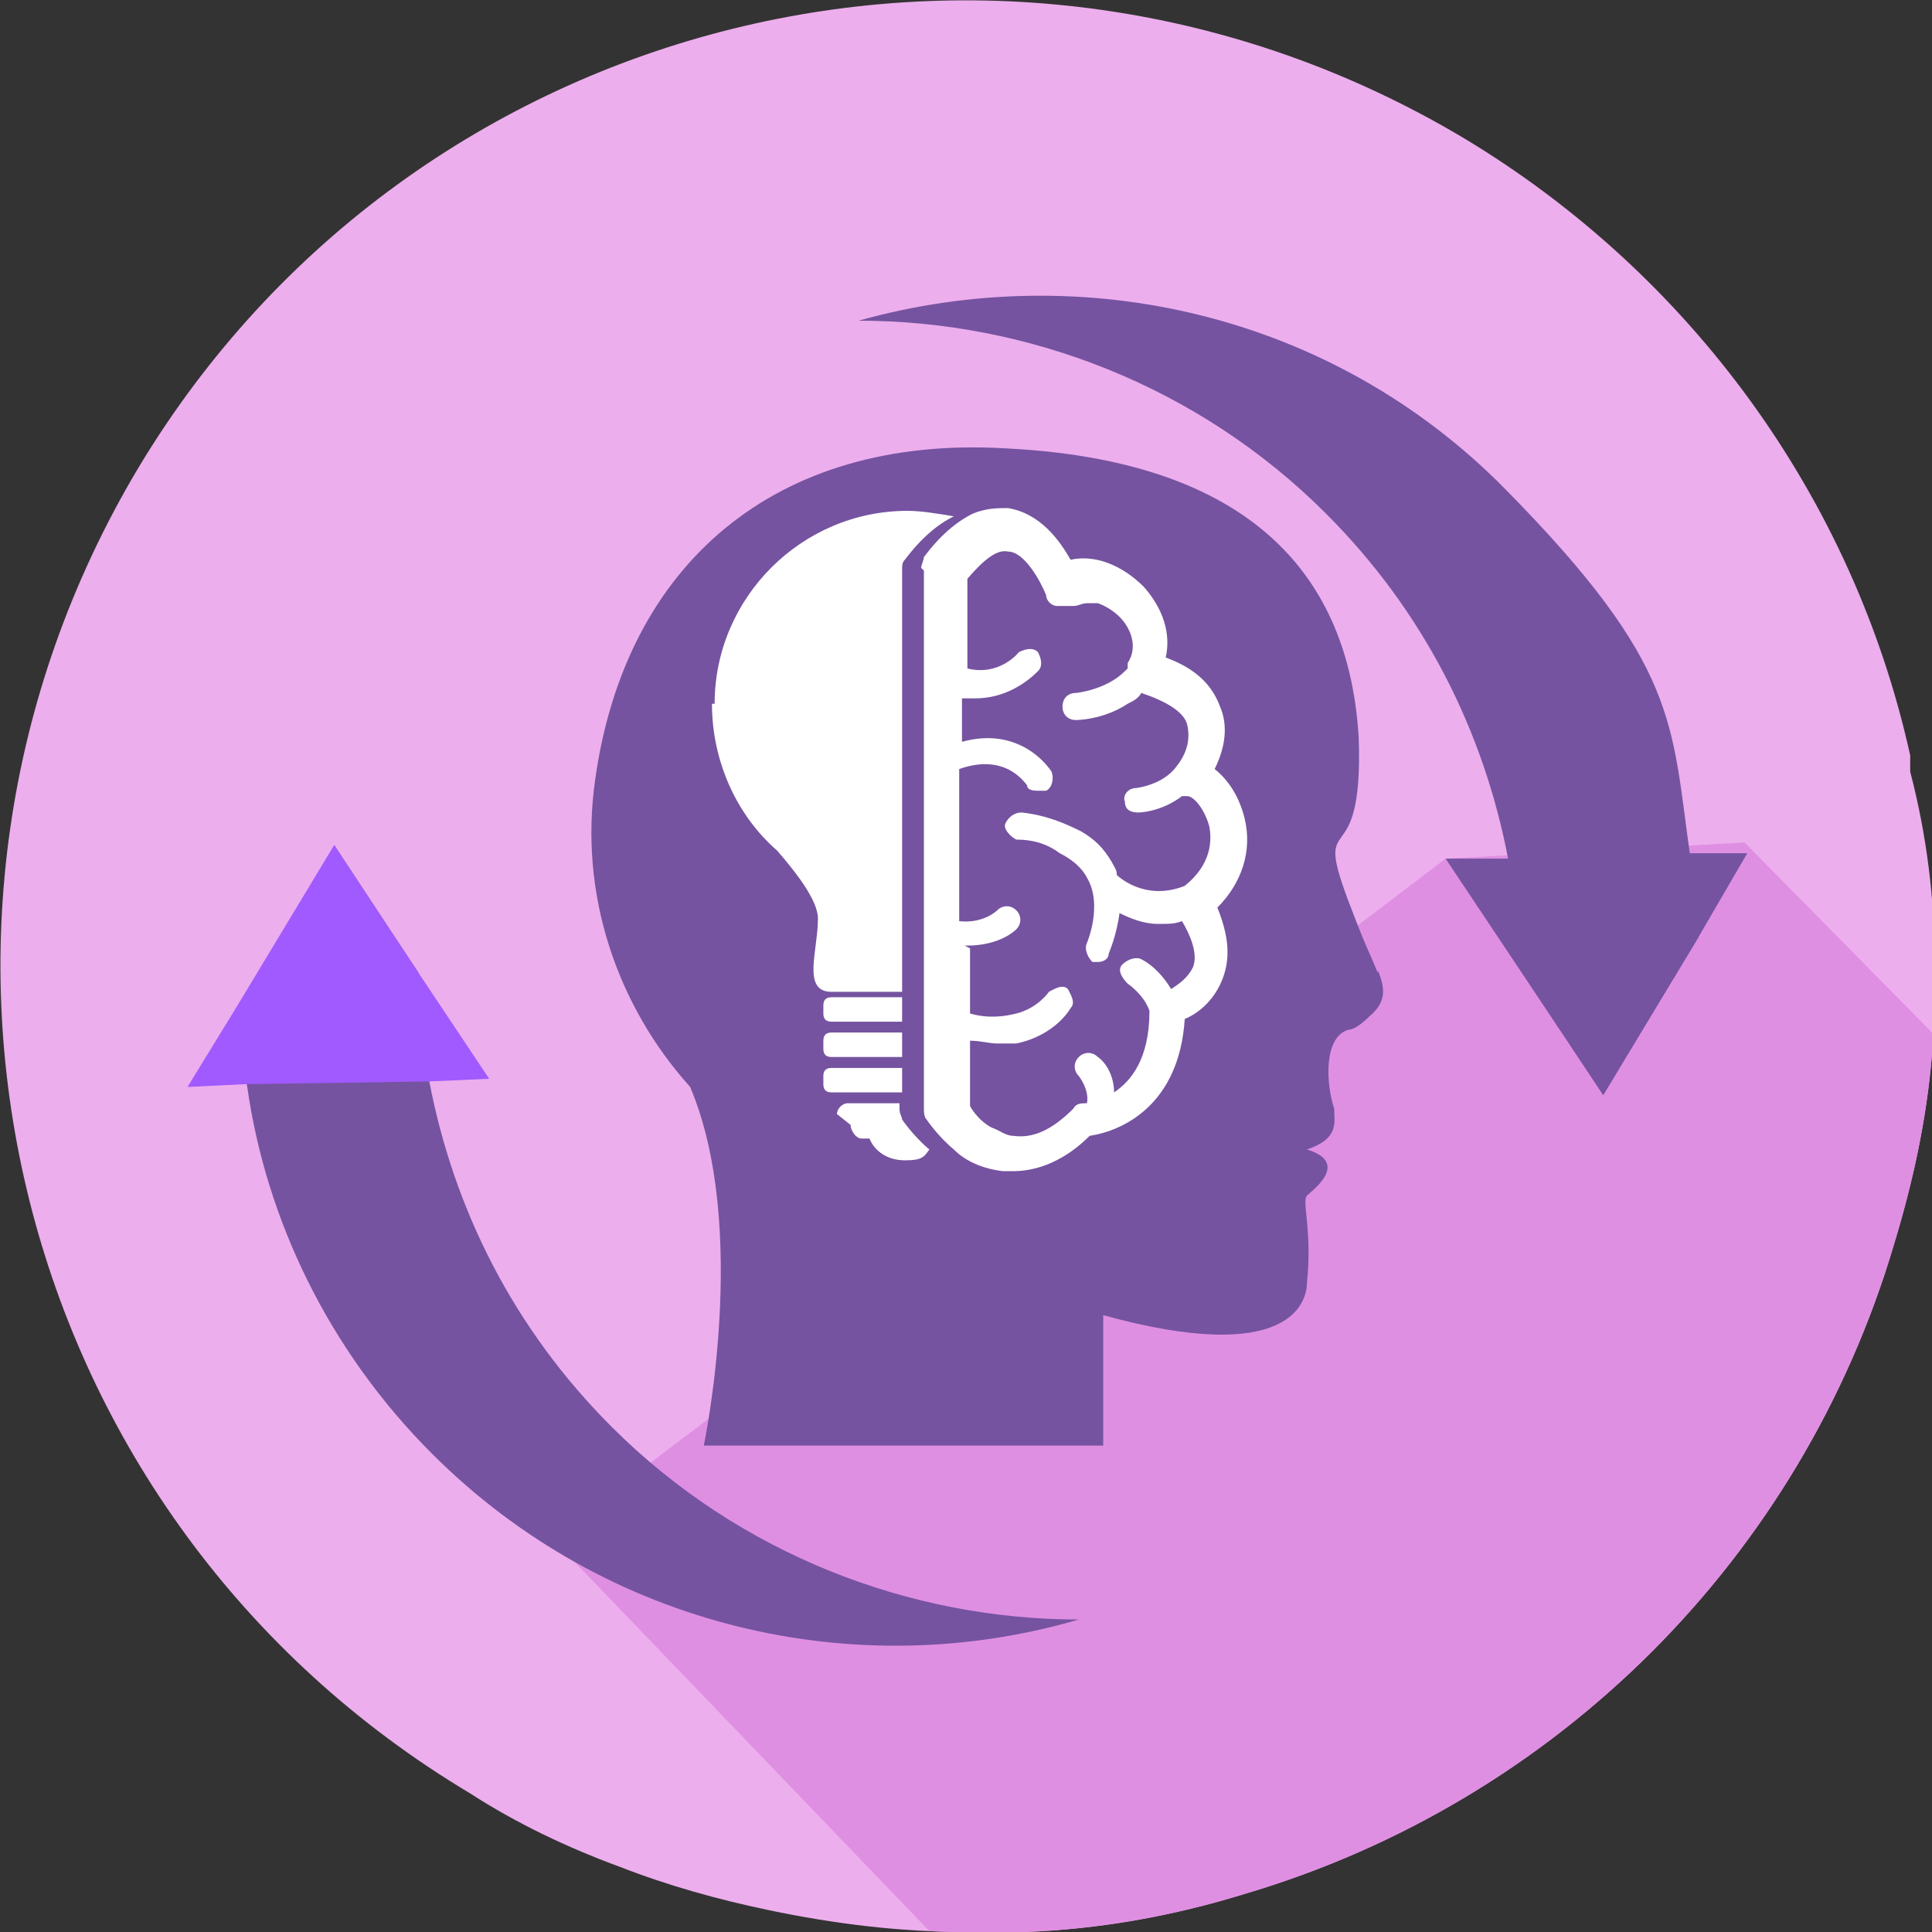
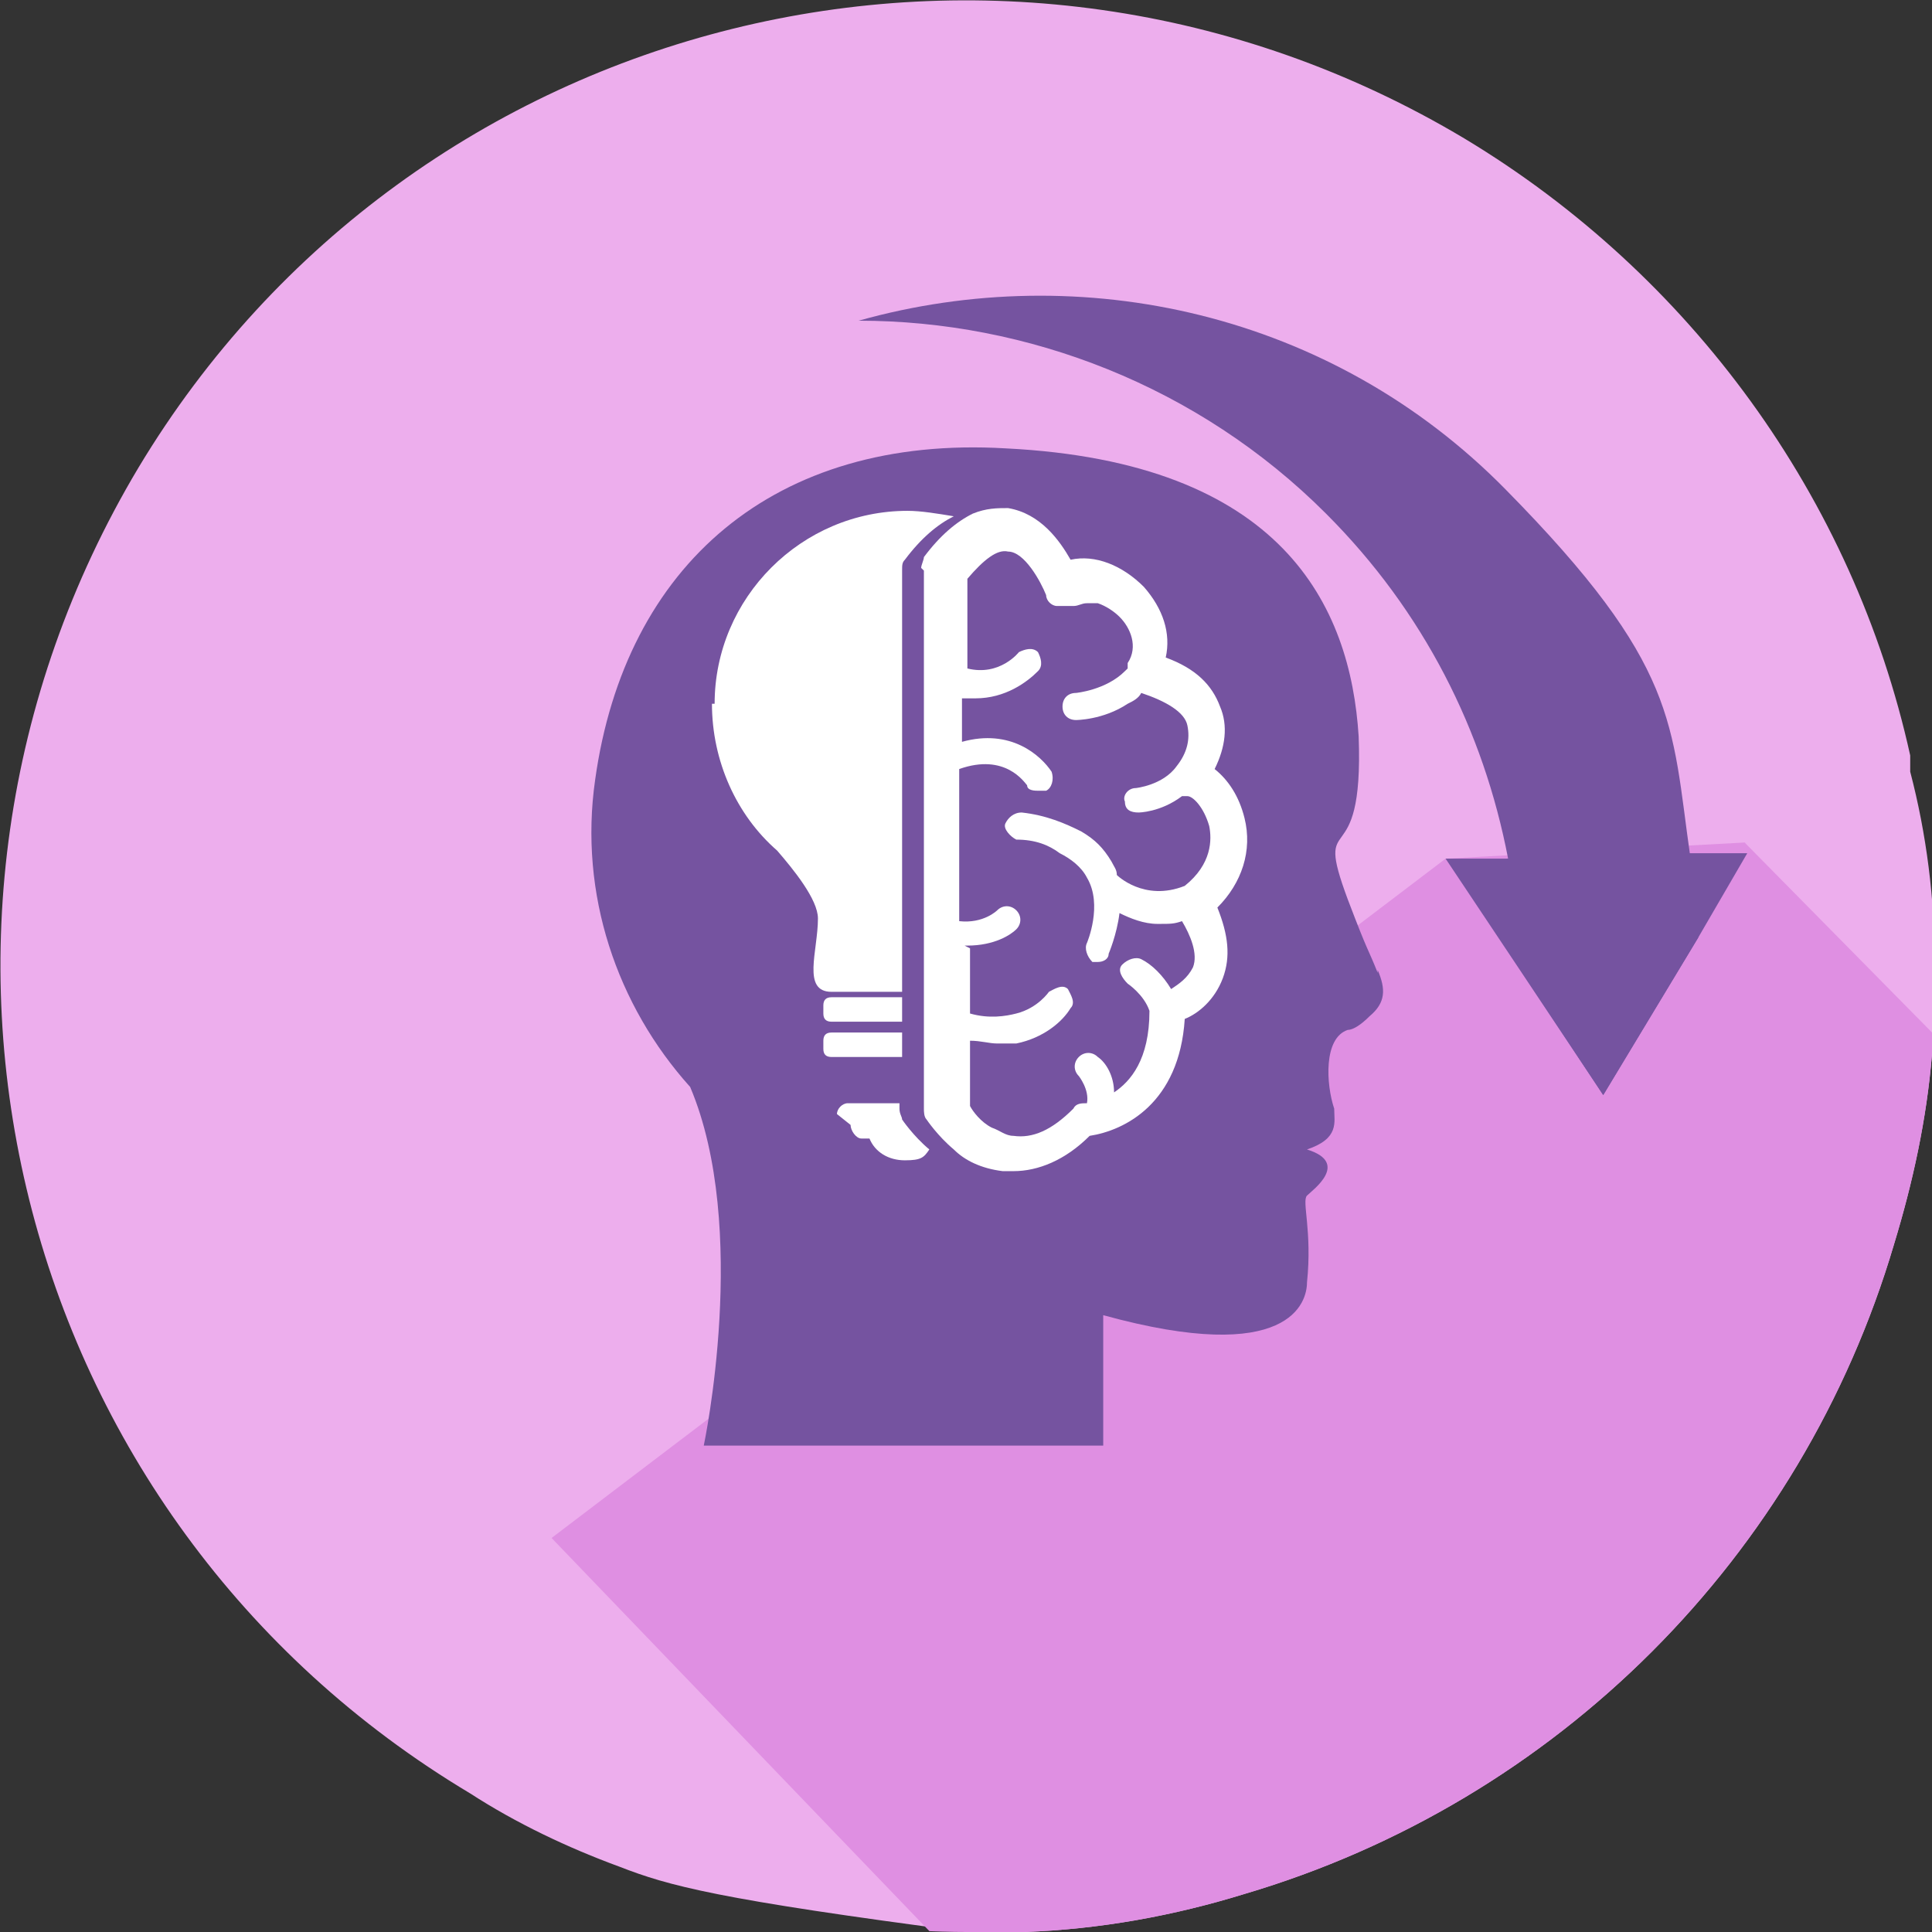
<svg xmlns="http://www.w3.org/2000/svg" width="71px" height="71px" viewBox="0 0 71 71" version="1.1">
  <rect x="0" y="0" width="71" height="71" fill="#333333" stroke="none" />
  <defs>
    <clipPath id="clip1">
      <path d="M 20 30 L 71 30 L 71 71 L 20 71 Z M 20 30 " />
    </clipPath>
    <clipPath id="clip2">
      <path d="M 71 35.551 L 71 36.449 C 71 37.246 71 37.945 71 38.746 C 70.801 41.141 70.301 43.438 69.602 45.734 C 66.207 57.219 57.219 66.207 45.734 69.602 C 43.141 70.402 40.441 70.898 37.648 71 L 35.551 71 C 33.055 71 30.656 70.699 28.262 70.199 C 26.363 69.801 24.566 69.301 22.77 68.602 C 20.871 67.906 18.973 67.004 17.277 65.906 C 0.398 55.82 -4.992 34.051 5.094 17.176 C 15.18 0.398 36.949 -4.992 53.824 5.094 C 62.113 10.086 68.105 18.273 70.199 27.762 L 70.199 28.359 C 70.801 30.656 71.102 33.055 71.102 35.449 L 71 35.449 Z M 71 35.551 " />
    </clipPath>
  </defs>
  <g id="surface1">
-     <path style=" stroke:none;fill-rule:nonzero;fill:rgb(92.941%,68.235%,92.941%);fill-opacity:1;" d="M 71 35.551 L 71 36.449 C 71 37.246 71 37.945 71 38.746 C 70.801 41.141 70.301 43.438 69.602 45.734 C 66.207 57.219 57.219 66.207 45.734 69.602 C 43.141 70.402 40.441 70.898 37.648 71 L 35.551 71 C 33.055 71 30.656 70.699 28.262 70.199 C 26.363 69.801 24.566 69.301 22.77 68.602 C 20.871 67.906 18.973 67.004 17.277 65.906 C 0.398 55.82 -4.992 34.051 5.094 17.176 C 15.18 0.398 36.949 -4.992 53.824 5.094 C 62.113 10.086 68.105 18.273 70.199 27.762 L 70.199 28.359 C 70.801 30.656 71.102 33.055 71.102 35.449 L 71 35.449 Z M 71 35.551 " />
+     <path style=" stroke:none;fill-rule:nonzero;fill:rgb(92.941%,68.235%,92.941%);fill-opacity:1;" d="M 71 35.551 L 71 36.449 C 71 37.246 71 37.945 71 38.746 C 70.801 41.141 70.301 43.438 69.602 45.734 C 66.207 57.219 57.219 66.207 45.734 69.602 C 43.141 70.402 40.441 70.898 37.648 71 L 35.551 71 C 26.363 69.801 24.566 69.301 22.77 68.602 C 20.871 67.906 18.973 67.004 17.277 65.906 C 0.398 55.82 -4.992 34.051 5.094 17.176 C 15.18 0.398 36.949 -4.992 53.824 5.094 C 62.113 10.086 68.105 18.273 70.199 27.762 L 70.199 28.359 C 70.801 30.656 71.102 33.055 71.102 35.449 L 71 35.449 Z M 71 35.551 " />
    <g clip-path="url(#clip1)" clip-rule="nonzero">
      <g clip-path="url(#clip2)" clip-rule="nonzero">
        <path style=" stroke:none;fill-rule:nonzero;fill:rgb(87.451%,56.078%,88.627%);fill-opacity:1;" d="M 64.211 30.957 L 53.125 31.555 L 20.27 56.52 L 52.227 89.773 L 99.961 67.305 C 99.961 67.305 64.109 30.957 64.109 30.957 Z M 64.211 30.957 " />
      </g>
    </g>
    <path style=" stroke:none;fill-rule:nonzero;fill:rgb(45.882%,32.549%,62.745%);fill-opacity:1;" d="M 58.918 40.242 L 55.82 35.551 C 55.82 34.25 55.621 32.855 55.422 31.555 C 54.523 26.863 52.328 22.469 48.73 18.875 C 44.039 14.18 37.746 11.785 31.555 11.785 C 39.742 9.488 48.93 11.484 55.32 17.977 C 61.715 24.465 61.414 26.562 62.113 31.457 C 62.312 32.453 62.312 33.453 62.41 34.453 Z M 58.918 40.242 " />
    <path style=" stroke:none;fill-rule:nonzero;fill:rgb(45.882%,32.549%,62.745%);fill-opacity:1;" d="M 58.918 40.242 L 55.723 35.449 L 53.125 31.555 L 55.32 31.555 L 62.113 31.355 L 64.211 31.355 L 62.41 34.453 Z M 58.918 40.242 " />
-     <path style=" stroke:none;fill-rule:nonzero;fill:rgb(45.882%,32.549%,62.745%);fill-opacity:1;" d="M 12.281 31.055 L 15.379 35.75 C 15.379 37.047 15.578 38.445 15.777 39.742 C 16.676 44.438 18.875 48.832 22.469 52.426 C 27.16 57.121 33.453 59.516 39.645 59.516 C 31.457 61.914 22.27 59.816 15.879 53.426 C 12.082 49.629 9.785 44.836 9.086 39.945 C 8.887 38.945 8.887 37.945 8.789 36.949 L 12.281 31.156 Z M 12.281 31.055 " />
-     <path style=" stroke:none;fill-rule:nonzero;fill:rgb(62.745%,35.294%,100%);fill-opacity:1;" d="M 12.281 31.055 L 15.379 35.75 L 17.977 39.645 L 15.777 39.742 L 8.988 39.844 L 6.891 39.945 L 8.789 36.848 Z M 12.281 31.055 " />
    <path style=" stroke:none;fill-rule:nonzero;fill:rgb(45.882%,32.549%,62.745%);fill-opacity:1;" d="M 50.629 35.75 C 50.23 34.75 50.328 35.152 49.531 33.055 C 48.23 29.559 50.129 32.355 49.93 27.062 C 49.629 22.27 47.133 16.977 36.949 16.477 C 28.461 15.977 22.969 20.77 21.871 28.66 C 21.27 32.855 22.668 36.949 25.363 39.945 C 27.562 45.137 25.863 53.125 25.863 53.125 L 40.543 53.125 L 40.543 48.332 C 47.434 50.23 48.031 47.832 48.031 47.133 C 48.23 45.234 47.832 44.137 48.031 43.938 C 48.23 43.738 49.629 42.738 48.031 42.242 C 49.23 41.84 49.031 41.242 49.031 40.742 C 48.73 39.844 48.633 38.145 49.531 37.848 C 49.73 37.848 50.031 37.648 50.328 37.348 C 50.93 36.848 50.93 36.348 50.629 35.648 Z M 50.629 35.75 " />
    <path style=" stroke:none;fill-rule:nonzero;fill:rgb(100%,100%,100%);fill-opacity:1;" d="M 26.164 25.863 C 26.164 27.961 27.062 29.957 28.559 31.258 C 29.16 31.953 30.059 33.055 30.059 33.754 C 30.059 34.949 29.457 36.449 30.559 36.449 L 33.152 36.449 L 33.152 20.969 C 33.152 20.77 33.152 20.672 33.254 20.57 C 33.852 19.773 34.453 19.273 35.051 18.973 C 34.453 18.875 33.852 18.773 33.352 18.773 C 29.457 18.773 26.262 21.969 26.262 25.863 Z M 26.164 25.863 " />
    <path style=" stroke:none;fill-rule:nonzero;fill:rgb(100%,100%,100%);fill-opacity:1;" d="M 30.758 40.941 L 31.258 41.34 C 31.258 41.543 31.457 41.84 31.656 41.84 L 31.953 41.84 C 32.156 42.34 32.652 42.641 33.254 42.641 C 33.852 42.641 33.953 42.539 34.152 42.242 C 33.555 41.742 33.152 41.141 33.152 41.141 C 33.152 41.043 33.055 40.941 33.055 40.742 L 33.055 40.543 L 31.156 40.543 C 30.957 40.543 30.758 40.742 30.758 40.941 Z M 30.758 40.941 " />
    <path style=" stroke:none;fill-rule:nonzero;fill:rgb(100%,100%,100%);fill-opacity:1;" d="M 30.258 36.949 L 30.258 37.246 C 30.258 37.445 30.355 37.547 30.559 37.547 L 33.152 37.547 L 33.152 36.648 L 30.559 36.648 C 30.355 36.648 30.258 36.75 30.258 36.949 Z M 30.258 36.949 " />
    <path style=" stroke:none;fill-rule:nonzero;fill:rgb(100%,100%,100%);fill-opacity:1;" d="M 30.258 38.246 L 30.258 38.547 C 30.258 38.746 30.355 38.844 30.559 38.844 L 33.152 38.844 L 33.152 37.945 L 30.559 37.945 C 30.355 37.945 30.258 38.047 30.258 38.246 Z M 30.258 38.246 " />
-     <path style=" stroke:none;fill-rule:nonzero;fill:rgb(100%,100%,100%);fill-opacity:1;" d="M 30.258 39.543 L 30.258 39.844 C 30.258 40.043 30.355 40.145 30.559 40.145 L 33.152 40.145 L 33.152 39.246 L 30.559 39.246 C 30.355 39.246 30.258 39.344 30.258 39.543 Z M 30.258 39.543 " />
    <path style=" stroke:none;fill-rule:nonzero;fill:rgb(32.157%,76.078%,93.725%);fill-opacity:1;" d="M 39.047 31.055 C 39.246 30.855 39.344 30.758 39.543 30.559 C 39.543 30.559 39.344 30.758 39.047 31.055 Z M 39.047 31.055 " />
    <path style=" stroke:none;fill-rule:nonzero;fill:rgb(100%,100%,100%);fill-opacity:1;" d="M 33.953 20.969 L 33.953 40.742 C 33.953 40.844 33.953 41.043 34.051 41.141 C 34.051 41.141 34.453 41.742 35.051 42.242 C 35.449 42.641 36.051 42.941 36.848 43.039 C 36.949 43.039 37.148 43.039 37.246 43.039 C 38.145 43.039 39.145 42.641 40.043 41.742 C 41.34 41.543 43.34 40.543 43.539 37.445 C 44.039 37.246 44.637 36.75 44.938 35.949 C 45.234 35.152 45.137 34.352 44.738 33.352 C 45.637 32.453 46.035 31.258 45.734 30.059 C 45.535 29.258 45.137 28.66 44.637 28.262 C 45.035 27.461 45.137 26.664 44.836 25.965 C 44.539 25.164 43.938 24.566 42.84 24.164 C 43.039 23.266 42.738 22.367 42.039 21.57 C 41.242 20.77 40.242 20.371 39.344 20.57 C 38.945 19.871 38.246 18.875 37.047 18.672 C 36.648 18.672 36.25 18.672 35.75 18.875 C 35.152 19.172 34.551 19.672 33.953 20.473 C 33.953 20.57 33.852 20.77 33.852 20.871 Z M 35.449 34.75 L 35.551 34.75 C 36.547 34.75 37.148 34.352 37.348 34.152 C 37.547 33.953 37.547 33.652 37.348 33.453 C 37.148 33.254 36.848 33.254 36.648 33.453 C 36.648 33.453 36.148 33.953 35.25 33.852 L 35.25 28.262 C 36.949 27.66 37.648 28.758 37.746 28.859 C 37.746 29.059 38.047 29.059 38.145 29.059 C 38.246 29.059 38.348 29.059 38.445 29.059 C 38.645 28.961 38.746 28.66 38.645 28.359 C 38.246 27.762 37.148 26.762 35.352 27.262 L 35.352 25.664 C 35.551 25.664 35.648 25.664 35.848 25.664 C 36.949 25.664 37.746 25.066 38.145 24.664 C 38.348 24.465 38.246 24.164 38.145 23.965 C 37.945 23.766 37.648 23.867 37.445 23.965 C 37.445 23.965 36.75 24.863 35.551 24.566 L 35.551 21.27 C 36.148 20.57 36.648 20.172 37.047 20.27 C 37.648 20.27 38.246 21.371 38.445 21.871 C 38.445 22.07 38.645 22.27 38.844 22.27 C 39.047 22.27 39.246 22.27 39.445 22.27 C 39.645 22.27 39.742 22.168 39.945 22.168 C 40.145 22.168 40.242 22.168 40.344 22.168 C 40.645 22.27 40.941 22.469 41.141 22.668 C 41.543 23.066 41.84 23.766 41.441 24.367 C 41.441 24.367 41.441 24.465 41.441 24.566 C 41.441 24.566 41.441 24.566 41.34 24.664 C 40.645 25.363 39.543 25.465 39.543 25.465 C 39.246 25.465 39.047 25.664 39.047 25.965 C 39.047 26.262 39.246 26.461 39.543 26.461 C 39.543 26.461 40.543 26.461 41.441 25.863 C 41.641 25.766 41.84 25.664 41.941 25.465 C 42.84 25.766 43.539 26.164 43.637 26.664 C 43.738 27.16 43.637 27.66 43.238 28.16 C 42.738 28.859 41.742 28.961 41.742 28.961 C 41.441 28.961 41.242 29.258 41.34 29.457 C 41.34 29.758 41.543 29.859 41.84 29.859 C 41.84 29.859 42.641 29.859 43.438 29.258 C 43.438 29.258 43.637 29.258 43.637 29.258 C 43.84 29.258 44.238 29.66 44.438 30.355 C 44.539 30.855 44.539 31.754 43.539 32.555 C 42.039 33.152 41.043 32.156 41.043 32.156 C 41.043 31.953 40.941 31.855 40.844 31.656 C 40.543 31.156 40.242 30.855 39.742 30.559 C 39.145 30.258 38.445 29.957 37.547 29.859 C 37.246 29.859 37.047 30.059 36.949 30.258 C 36.848 30.457 37.148 30.758 37.348 30.855 C 38.047 30.855 38.547 31.055 38.945 31.355 C 39.344 31.555 39.742 31.855 39.945 32.254 C 40.543 33.254 39.945 34.652 39.945 34.652 C 39.844 34.852 39.945 35.152 40.145 35.352 C 40.145 35.352 40.242 35.352 40.344 35.352 C 40.543 35.352 40.742 35.25 40.742 35.051 C 40.742 35.051 41.043 34.352 41.141 33.555 C 41.543 33.754 42.039 33.953 42.539 33.953 C 43.039 33.953 43.141 33.953 43.438 33.852 C 43.738 34.352 44.039 35.051 43.84 35.551 C 43.637 35.949 43.34 36.148 43.039 36.348 C 42.738 35.848 42.34 35.449 41.941 35.25 C 41.742 35.152 41.441 35.25 41.242 35.449 C 41.043 35.648 41.242 35.949 41.441 36.148 C 41.441 36.148 42.039 36.547 42.242 37.148 C 42.242 38.945 41.543 39.742 40.941 40.145 C 40.941 39.543 40.645 39.047 40.344 38.844 C 40.145 38.645 39.844 38.645 39.645 38.844 C 39.445 39.047 39.445 39.344 39.645 39.543 C 39.645 39.543 40.043 40.043 39.945 40.543 C 39.742 40.543 39.543 40.543 39.445 40.742 C 38.645 41.543 37.945 41.84 37.246 41.742 C 36.949 41.742 36.75 41.543 36.449 41.441 C 36.051 41.242 35.75 40.844 35.648 40.645 L 35.648 38.246 C 36.051 38.246 36.348 38.348 36.648 38.348 C 36.949 38.348 37.148 38.348 37.348 38.348 C 38.348 38.145 39.047 37.547 39.344 37.047 C 39.543 36.848 39.344 36.547 39.246 36.348 C 39.047 36.148 38.746 36.348 38.547 36.449 C 38.547 36.449 38.145 37.047 37.348 37.246 C 36.949 37.348 36.348 37.445 35.648 37.246 L 35.648 34.852 Z M 35.449 34.75 " />
  </g>
</svg>